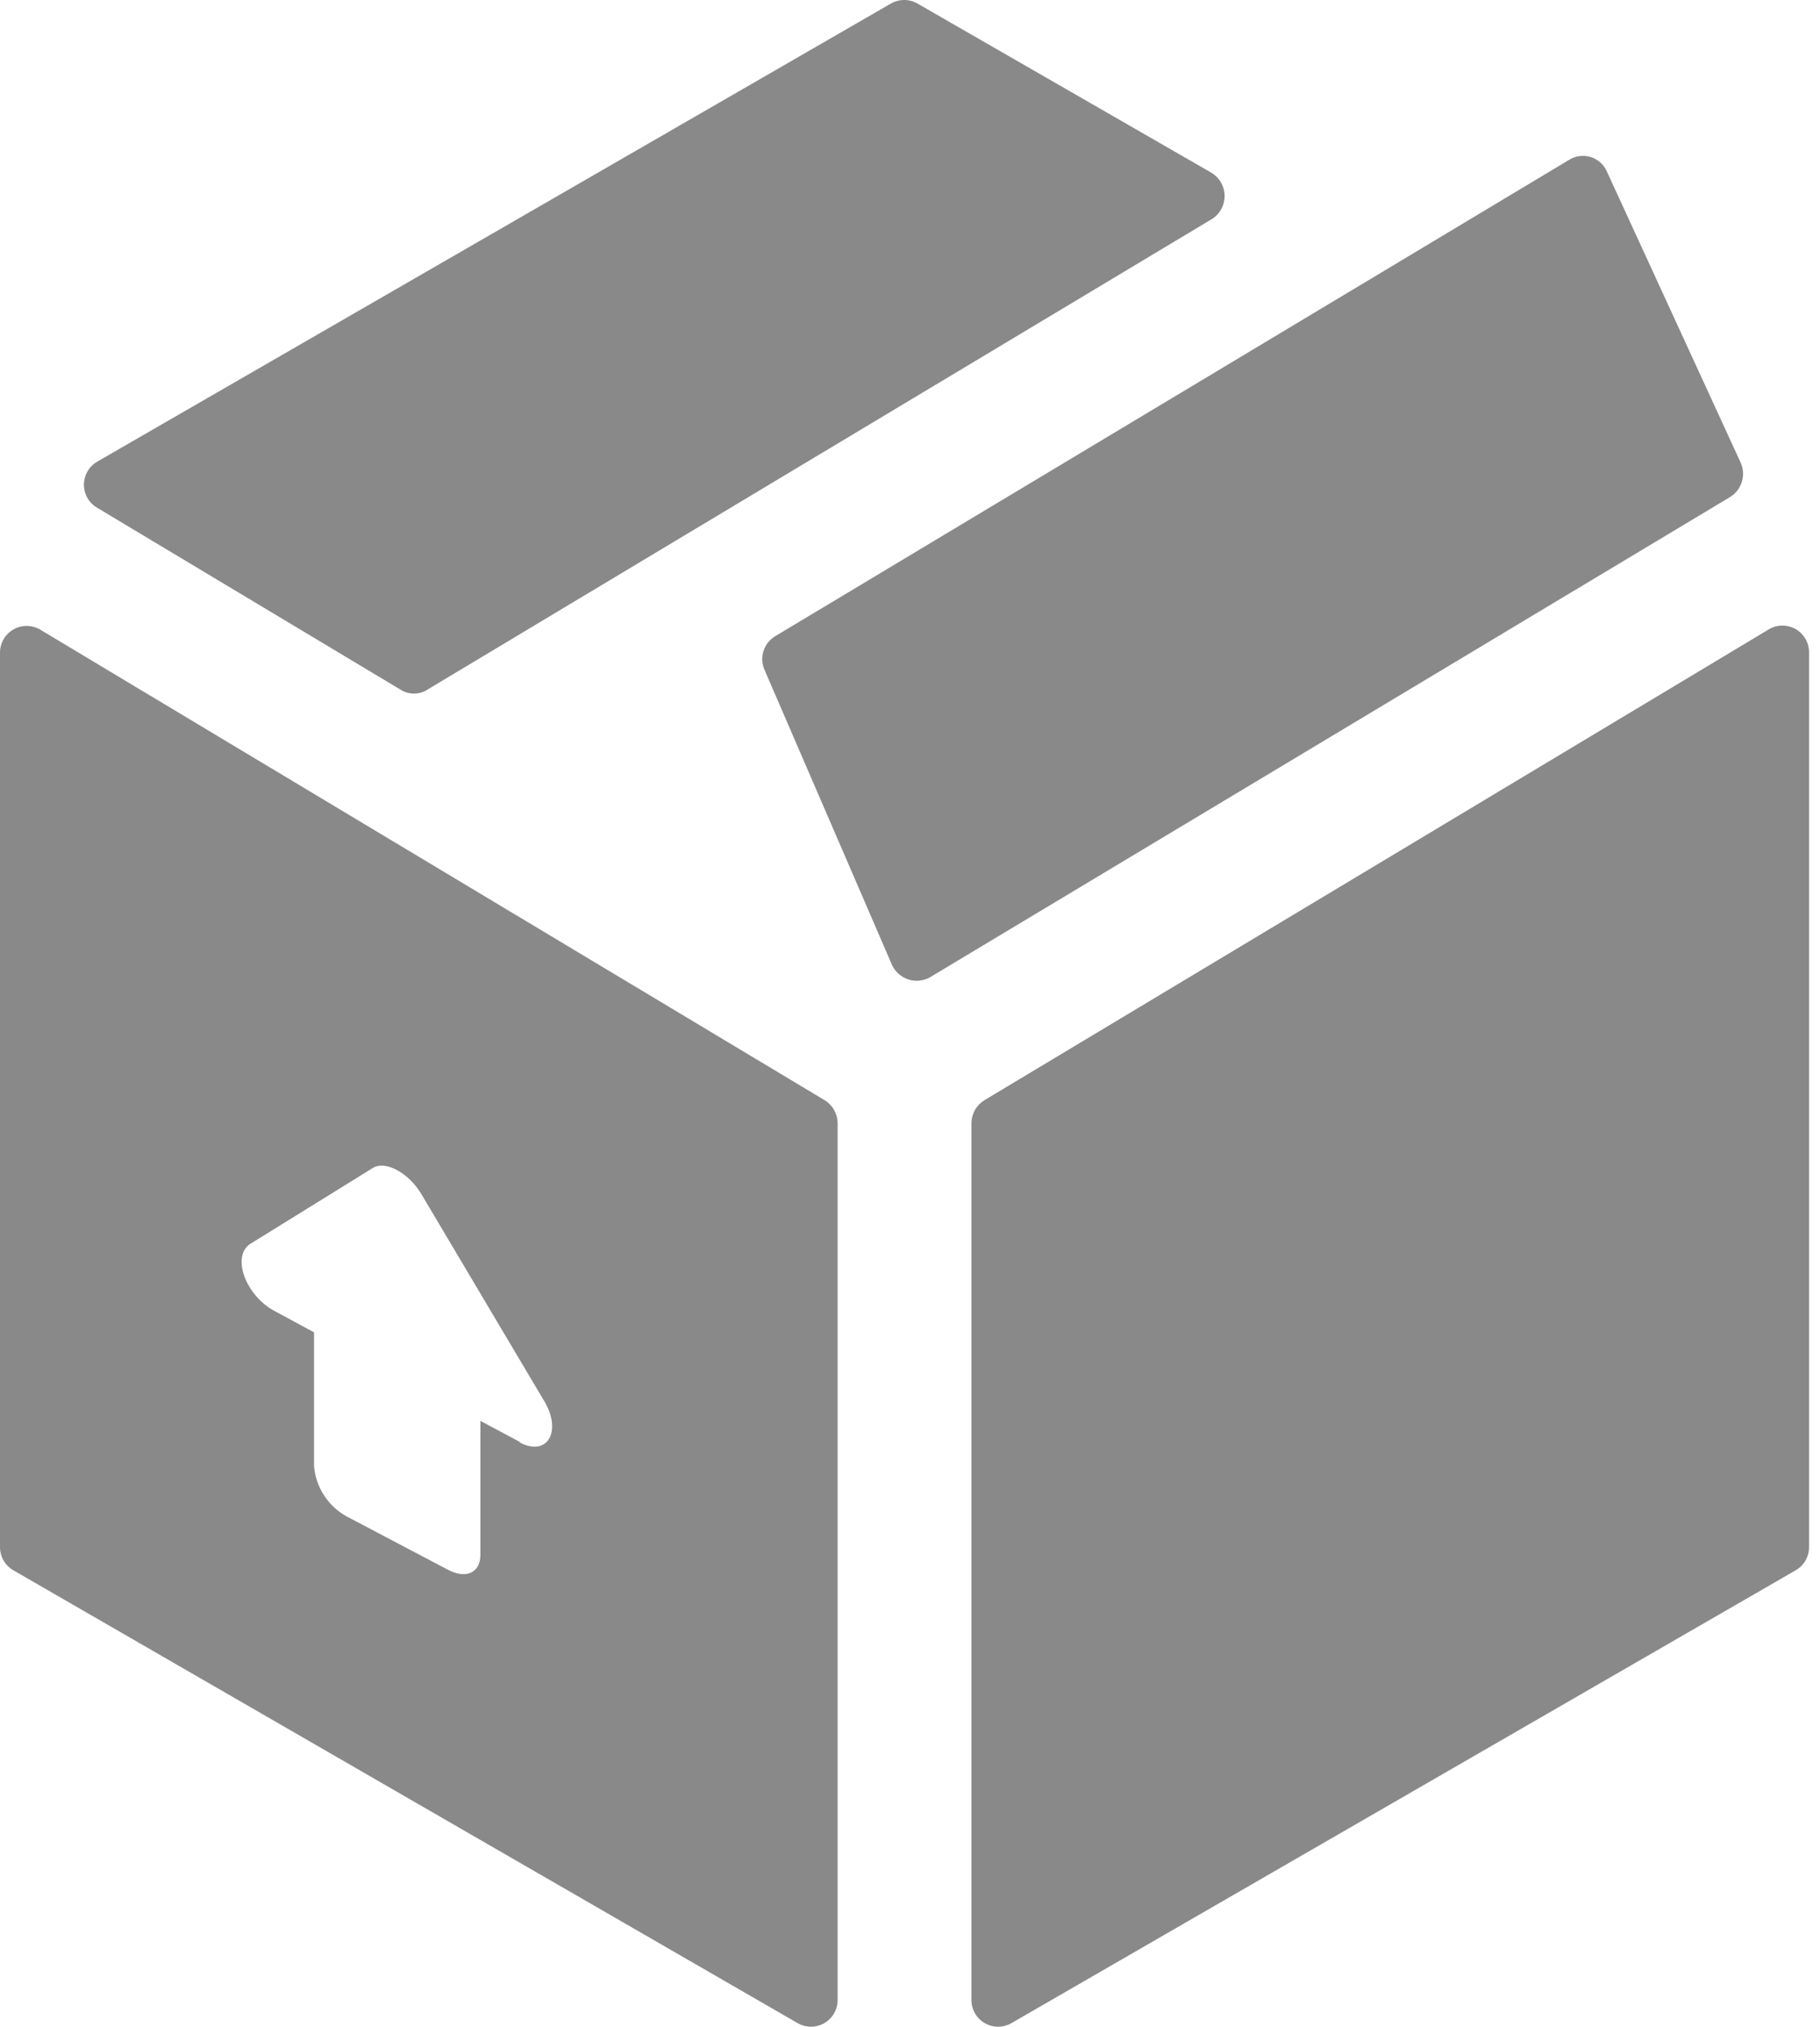
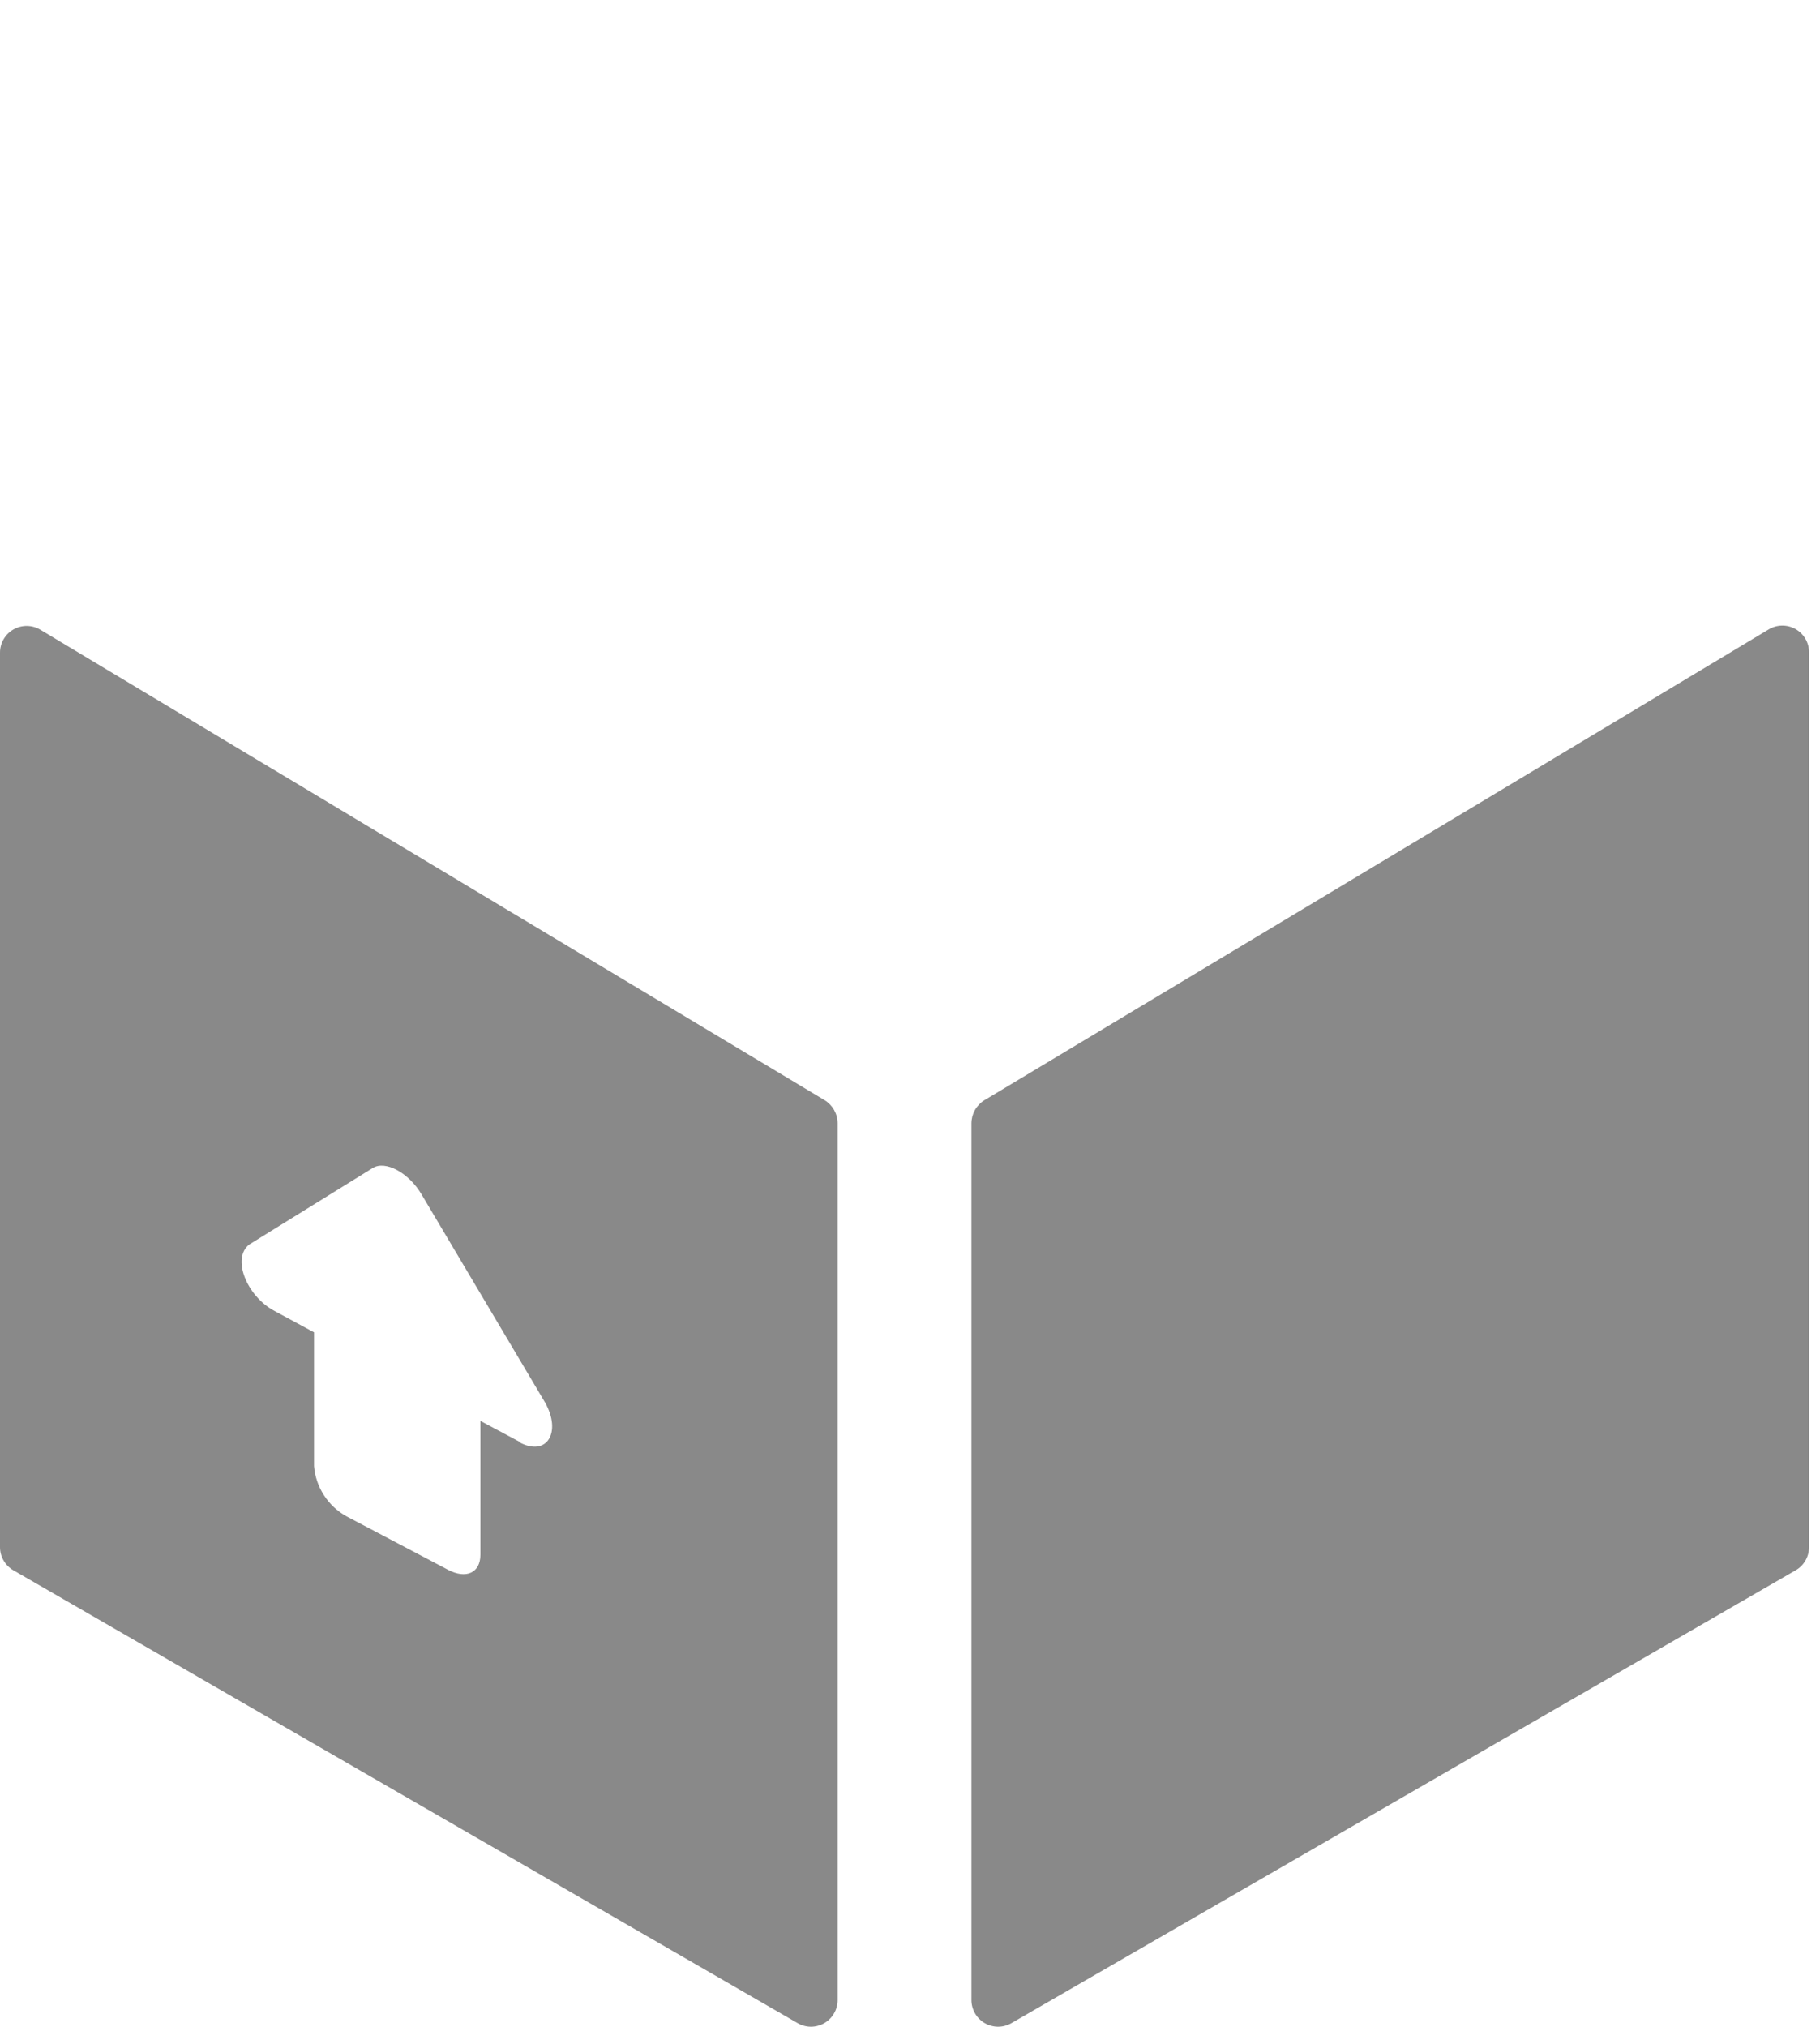
<svg xmlns="http://www.w3.org/2000/svg" width="115" height="128" viewBox="0 0 115 128" fill="none">
  <path d="M111.715 39.777L62.191 69.492C61.945 69.645 61.742 69.858 61.6 70.112C61.459 70.365 61.384 70.65 61.382 70.94V126.326C61.384 126.621 61.463 126.91 61.612 127.164C61.76 127.419 61.973 127.63 62.229 127.777C62.485 127.924 62.775 128 63.069 128C63.364 128 63.654 127.922 63.909 127.774L113.466 99.172C113.721 99.025 113.933 98.814 114.08 98.56C114.228 98.306 114.307 98.017 114.309 97.723V41.226C114.314 40.921 114.237 40.62 114.085 40.356C113.933 40.091 113.712 39.873 113.446 39.724C113.179 39.575 112.878 39.502 112.573 39.511C112.268 39.52 111.971 39.612 111.715 39.777ZM2.56 39.777C2.304 39.621 2.011 39.537 1.711 39.532C1.412 39.527 1.116 39.602 0.855 39.75C0.594 39.898 0.377 40.112 0.227 40.372C0.077 40.631 -0.002 40.926 2.87937e-05 41.226V97.723C0.002 98.017 0.08 98.306 0.228 98.56C0.376 98.814 0.588 99.025 0.842 99.172L50.4 127.774C50.655 127.922 50.944 128 51.239 128C51.534 128 51.824 127.924 52.08 127.777C52.335 127.63 52.548 127.419 52.697 127.164C52.845 126.91 52.925 126.621 52.926 126.326V70.94C52.925 70.65 52.85 70.365 52.708 70.112C52.567 69.858 52.364 69.645 52.118 69.492L2.56 39.777ZM32.881 91.087L30.354 89.739V98.195C30.354 99.34 29.445 99.745 28.299 99.138L21.898 95.769C21.322 95.451 20.833 94.995 20.475 94.443C20.116 93.891 19.899 93.258 19.843 92.602V84.146L17.35 82.799C15.565 81.856 14.621 79.43 15.767 78.588L23.549 73.77C24.358 73.265 25.84 74.073 26.648 75.454L34.431 88.56C35.509 90.446 34.566 92.03 32.814 91.087H32.881Z" fill="#898989" />
-   <path d="M76.539 10.905L57.976 0.226C57.72 0.078 57.429 0 57.134 0C56.838 0 56.547 0.078 56.291 0.226L6.128 29.165C5.876 29.314 5.668 29.526 5.523 29.78C5.379 30.034 5.303 30.321 5.303 30.614C5.303 30.906 5.379 31.193 5.523 31.447C5.668 31.701 5.876 31.913 6.128 32.062L25.297 43.55C25.553 43.716 25.851 43.804 26.156 43.804C26.461 43.804 26.759 43.716 27.015 43.55L76.573 13.836C76.822 13.68 77.026 13.462 77.167 13.204C77.308 12.946 77.38 12.655 77.377 12.361C77.374 12.067 77.295 11.779 77.148 11.524C77.001 11.269 76.791 11.056 76.539 10.905V10.905ZM109.993 29.232L101.536 10.838C101.442 10.62 101.301 10.425 101.124 10.266C100.947 10.107 100.738 9.988 100.511 9.918C100.284 9.848 100.044 9.827 99.808 9.858C99.572 9.889 99.346 9.97 99.144 10.097L48.981 40.181C48.629 40.393 48.367 40.725 48.243 41.115C48.119 41.506 48.142 41.929 48.307 42.304L56.359 60.934C56.458 61.153 56.602 61.348 56.781 61.507C56.961 61.666 57.171 61.786 57.4 61.859C57.628 61.932 57.87 61.957 58.108 61.931C58.346 61.905 58.577 61.83 58.784 61.709L109.319 31.389C109.673 31.171 109.936 30.833 110.06 30.437C110.184 30.04 110.16 29.613 109.993 29.232V29.232Z" fill="#898989" />
</svg>